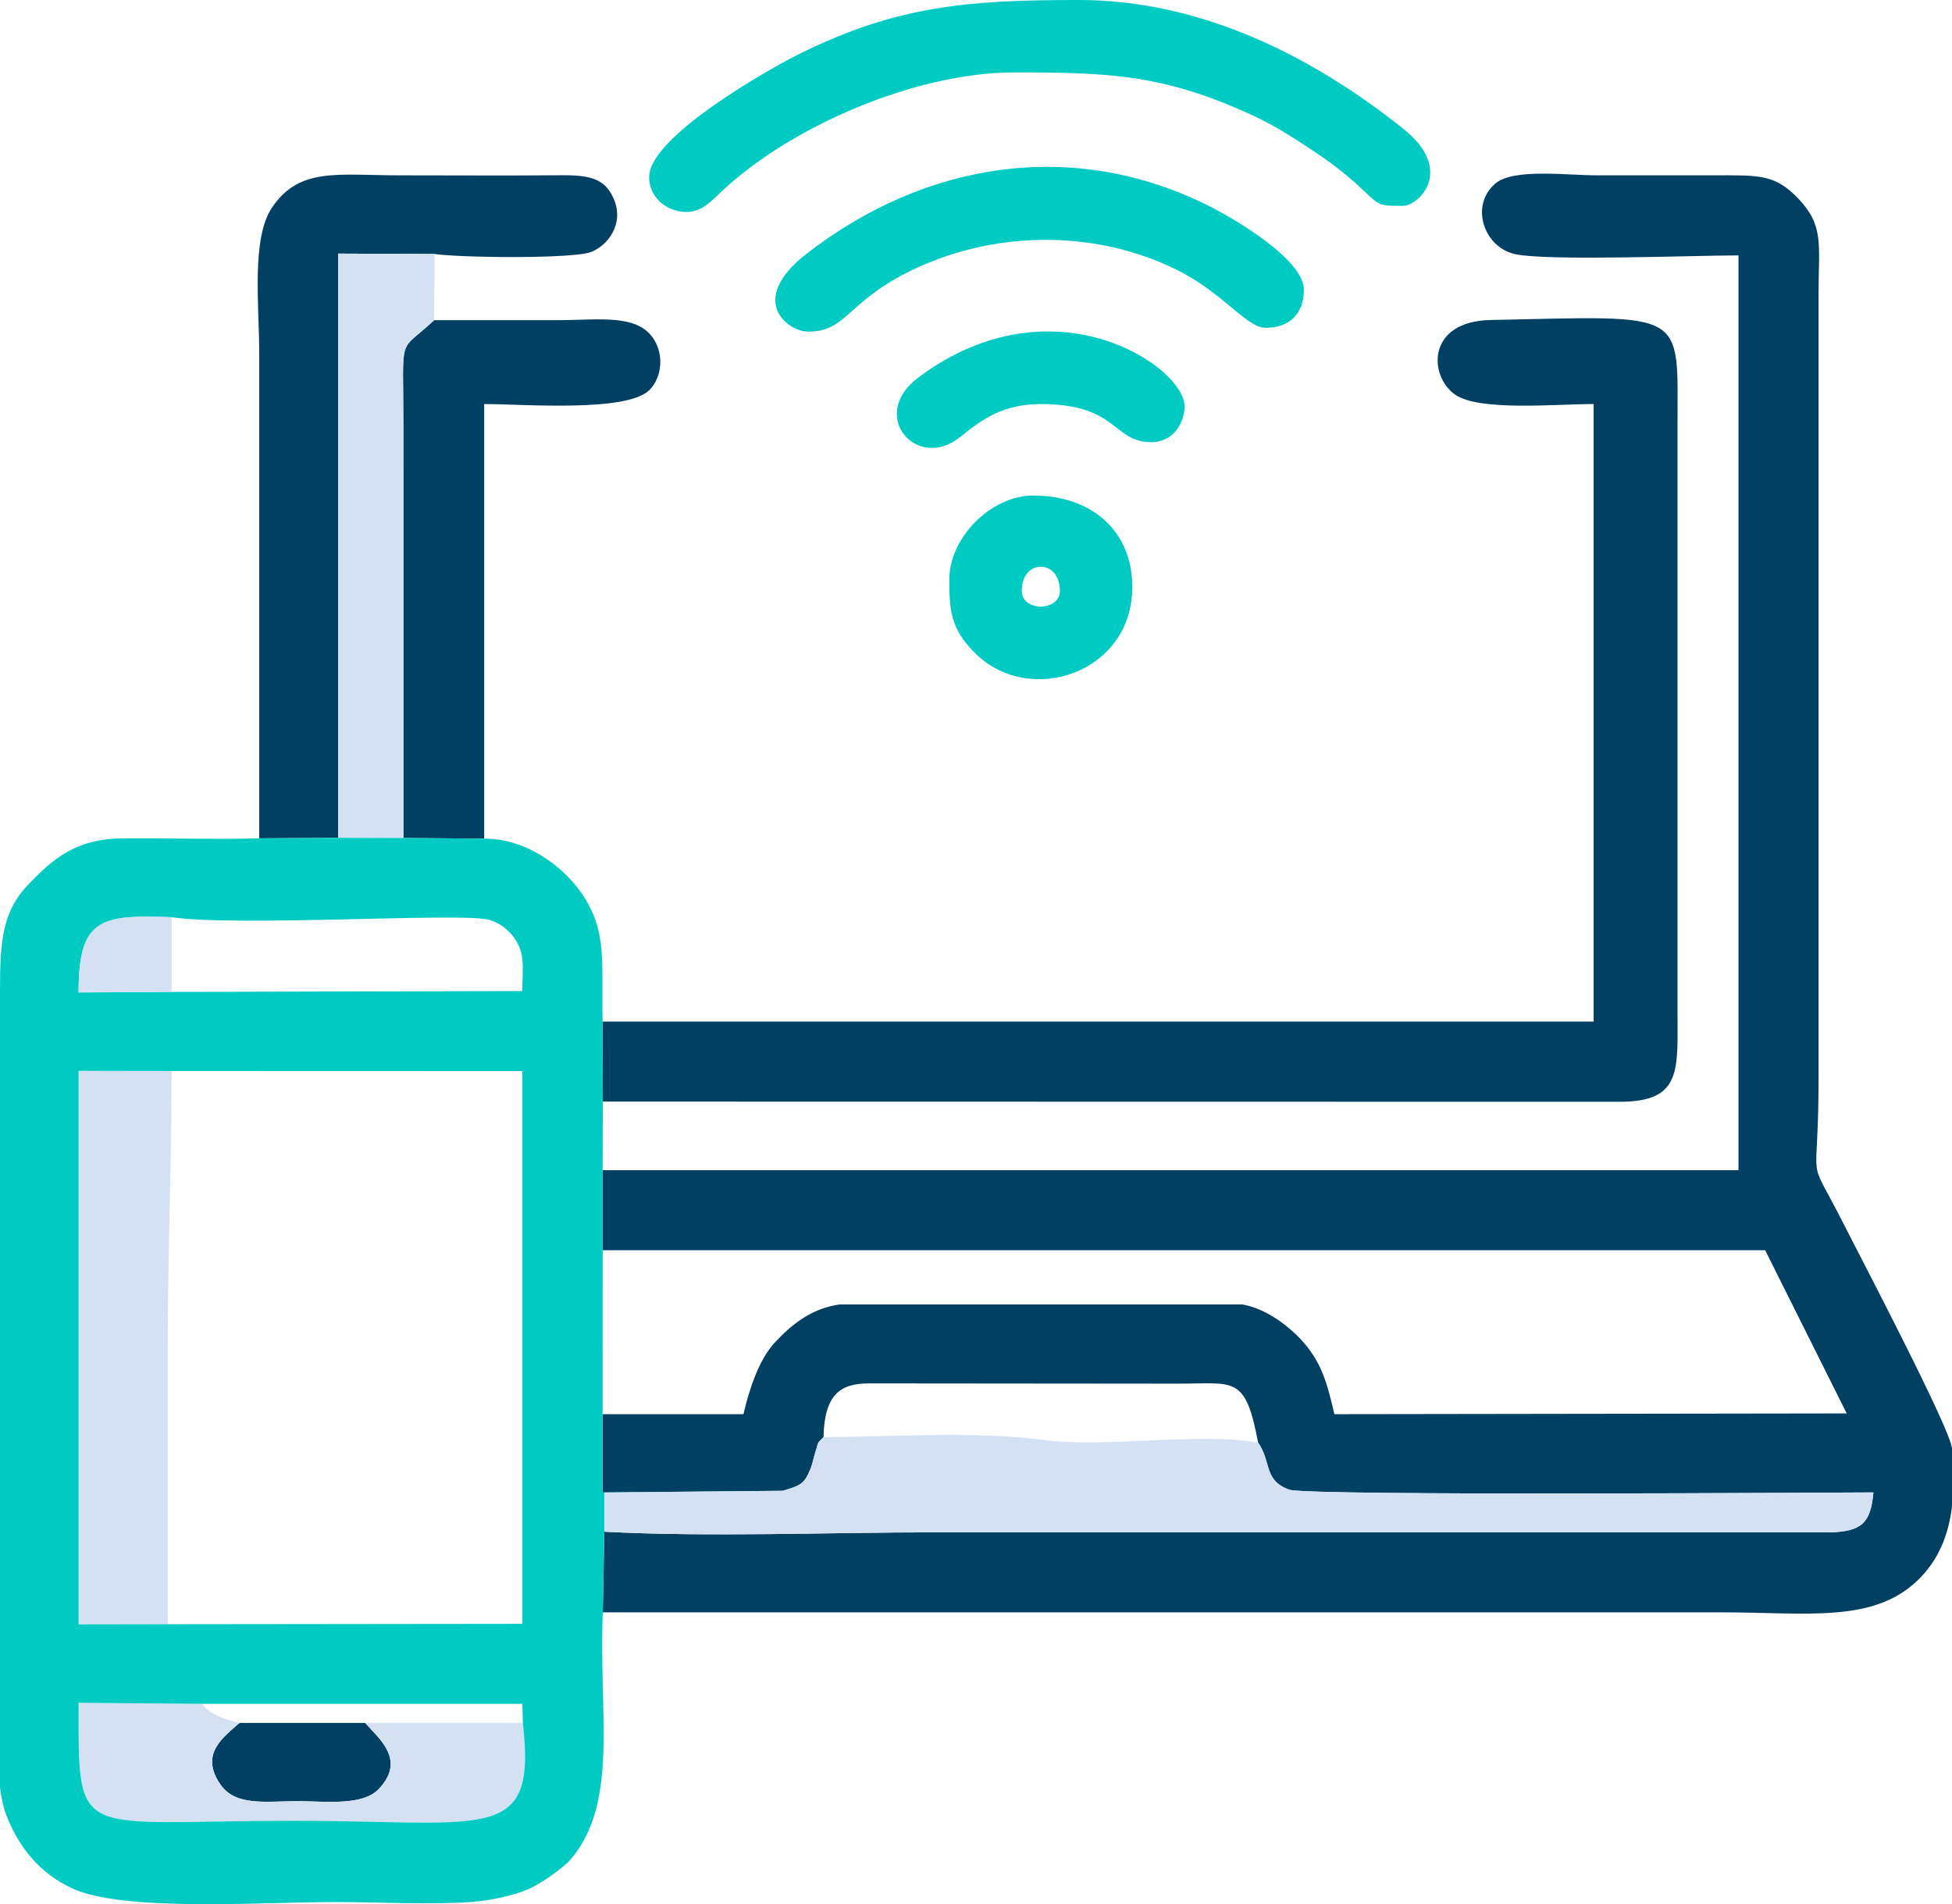
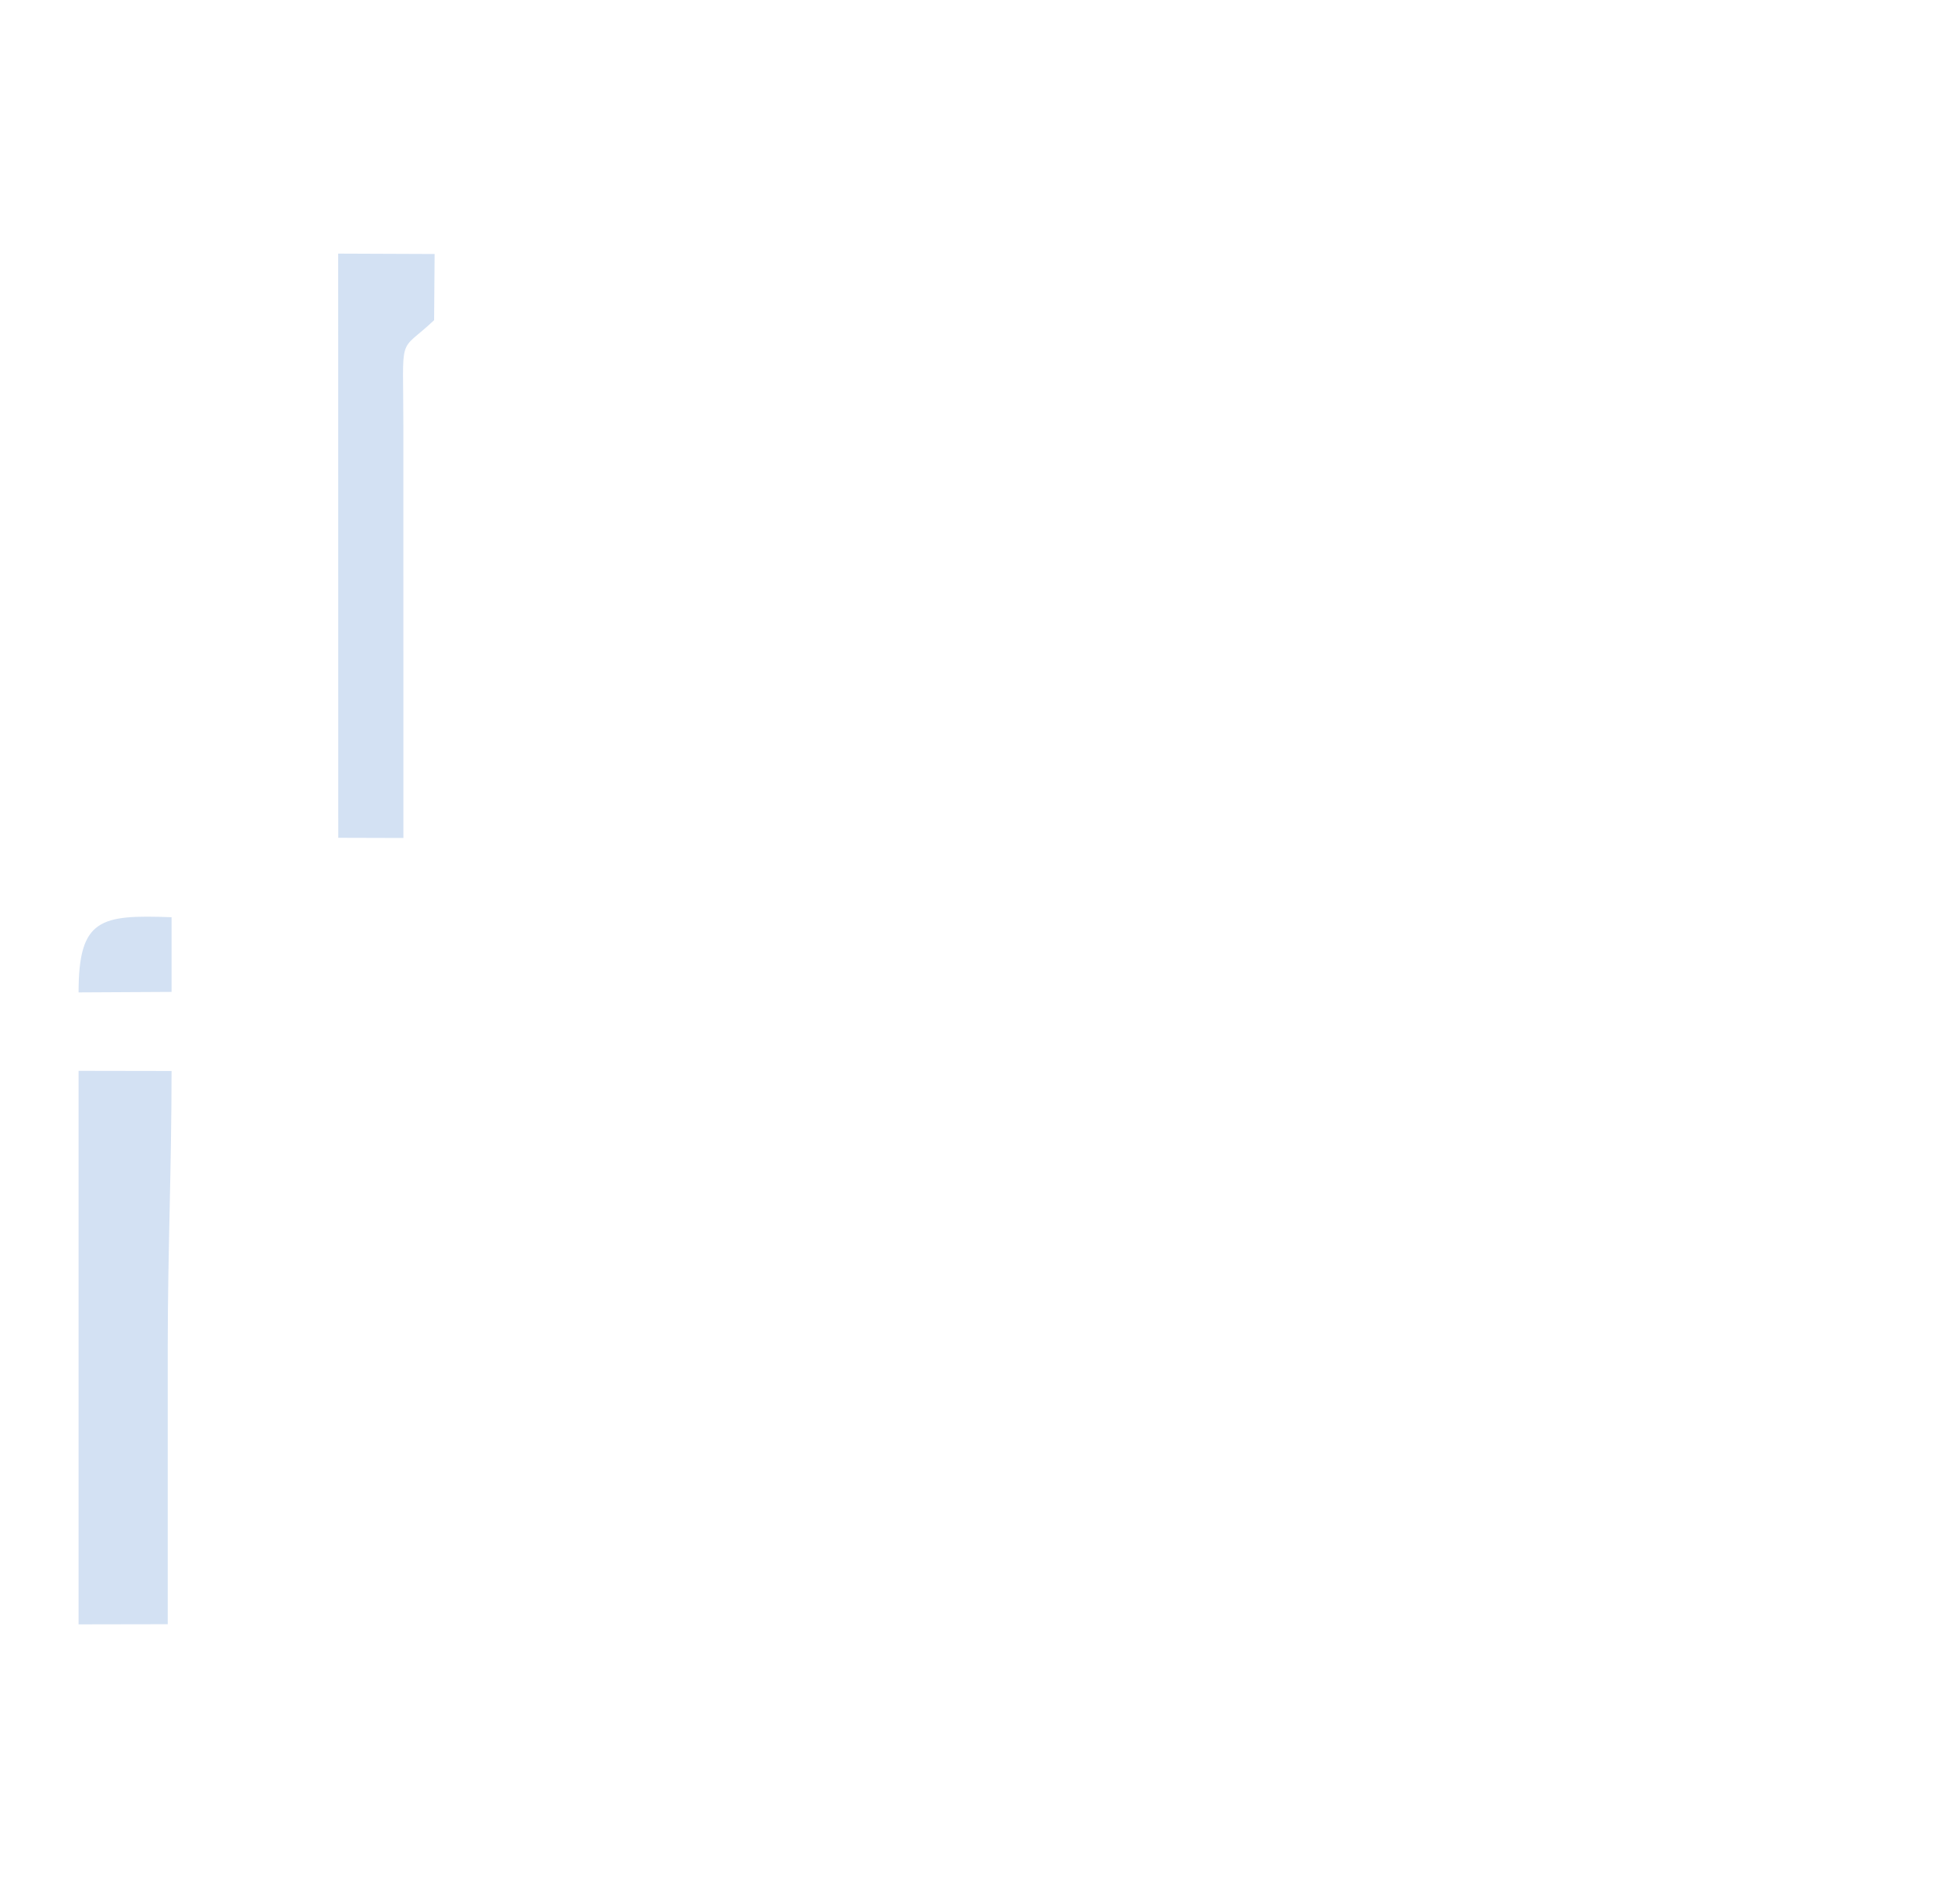
<svg xmlns="http://www.w3.org/2000/svg" xml:space="preserve" width="157.684mm" height="153.851mm" version="1.1" style="shape-rendering:geometricPrecision; text-rendering:geometricPrecision; image-rendering:optimizeQuality; fill-rule:evenodd; clip-rule:evenodd" viewBox="0 0 9192.42 8968.94">
  <defs>
    <style type="text/css">
   
    .fil2 {fill:#00CBC2}
    .fil0 {fill:#014062}
    .fil1 {fill:#D3E1F3}
   
  </style>
  </defs>
  <g id="Camada_x0020_1">
-     <path class="fil0" d="M2838.06 5511.86l0.1 377.03 5474.52 0 383.91 768.59 -2412.7 3.43c-35.47,-152.27 -61.39,-249.97 -162.99,-357.67 -2.54,-2.69 -6.3,-6.44 -8.91,-9.05 -2.6,-2.62 -6.47,-6.27 -9.12,-8.83 -67.71,-65.12 -160.94,-126.04 -253.71,-141.28l-1895.35 0.09c-132.93,18.83 -225.68,94.1 -305.22,179.54 -73.65,79.11 -119.51,216.82 -147.55,337.2l-663.17 0 0 368.64 848.45 -7.71c81.62,-24.67 101.13,-31.14 129.2,-100.51 13.96,-34.52 14.3,-51.71 24.53,-82.46 17.34,-52.1 1.82,-32.42 38.03,-69.96 4.45,-200.9 78.97,-252.95 214.17,-252.92l1455.55 1.28c268.09,-0.19 316.3,-40.63 377.03,277.59 63.72,91.27 24.66,178.32 146.76,221.74 86.44,30.75 2597.22,12.93 2750.76,12.93 -12.94,144.66 -55.66,183.21 -203.33,188.38l-4220.28 -0.38c-501.23,0 -1058.66,22.89 -1552.91,-2.87l-7.15 379.84 5276.52 0c390.78,0 701.22,51.18 911.84,-147.44 102.97,-97.11 149.25,-218.9 165.39,-351.13l0 -273.74c-8.85,-94.98 -424.58,-888.27 -514.41,-1065.25 -176.32,-347.39 -113.98,-125.58 -113.98,-676l0 -3698.51c0.01,-228.38 26.78,-318.15 -93.54,-445.08 -113.35,-119.58 -187.03,-111.63 -409.17,-111.5 -179.54,0.11 -359.08,0.01 -538.62,0.01 -145.85,0 -396.12,-34.39 -481.53,39.13 -119.86,103.18 -53.91,299.12 92.74,331.69 152.72,33.92 844.63,6.21 1053.08,6.21l0 4308.94c-1782.98,0 -3565.97,0 -5348.94,0zm-1118.03 2603.32l-592.35 0c-71.05,64.2 -191.15,144.24 -89.6,290.07 72.05,103.46 211.72,78.65 362.33,78.57 134.22,-0.07 306.16,23.77 383.23,-57.38 131.9,-138.88 -2.16,-239.01 -63.61,-311.26zm-499.15 -4166.53l372.07 -2.54 -0.41 -2751.6 454.23 1.84c127.44,18.08 655.44,23.35 737.65,-9.85 84.39,-34.08 149.43,-134.07 110.61,-237.88 -39.85,-106.6 -112.09,-124.54 -255.3,-123.22 -251.22,2.33 -503.23,0.48 -754.55,0.48 -296.05,0 -474.01,-39.42 -603.43,150.63 -99.44,146.02 -60.86,462.98 -60.86,693.21l0 2278.93zm678.82 -1.68l380.46 3.19 0 -2047.03c184.44,0 670.26,40.34 778.01,-65.83 52.63,-51.85 68.16,-147.12 30.72,-221.99 -71.27,-142.56 -260.52,-107.17 -467.61,-107.17 -192.31,0 -384.62,0 -576.93,0 -172.66,162.45 -144.83,48.92 -144.82,502.71l0.16 1936.12zm938.15 864.69l0.92 377.03 4792.51 0.84c291.44,-1.61 268.54,-150.76 268.47,-431.74 -0.24,-915.65 -0.01,-1831.3 0,-2746.95 0,-556.26 53.04,-522.88 -880.59,-503.56 -300.52,6.22 -291.5,261.65 -168.78,350.02 112.57,81.06 469.71,45.82 654.38,45.82l0 2908.54 -4666.91 0z" />
-     <path class="fil1" d="M3686.29 7021.85l-840.48 8.23 0 184.6c494.24,25.76 1051.67,2.87 1552.91,2.87l4220.28 0.38c147.67,-5.17 190.39,-43.72 203.33,-188.38 -153.54,0 -2664.32,17.82 -2750.76,-12.93 -122.1,-43.42 -83.04,-130.47 -146.76,-221.74 -280.56,-50.22 -724.6,27.1 -1018.47,-13.19 -300.38,-41.17 -695.87,-14.8 -1028.28,-12.76 -36.21,37.53 -20.69,17.86 -38.03,69.96 -10.23,30.75 -10.57,47.94 -24.53,82.46 -28.07,69.37 -47.59,75.84 -129.2,100.51z" />
    <path class="fil1" d="M789.98 7650.26c0,-437.5 0,-875.01 0,-1312.51 0,-437.47 17.95,-841.52 17.95,-1293.21l-437.88 -0.74 0 2607.21 419.93 -0.75z" />
    <path class="fil1" d="M1592.94 3946.11l306.76 0.86 -0.16 -1936.12c-0.01,-453.79 -27.84,-340.26 144.82,-502.71l2.4 -311.78 -454.23 -1.84 0.41 2751.6z" />
-     <path class="fil1" d="M2462.16 8115.18l-742.13 0c61.45,72.25 195.51,172.38 63.61,311.26 -77.07,81.14 -249.01,57.31 -383.23,57.38 -150.61,0.08 -290.28,24.89 -362.33,-78.57 -101.56,-145.82 18.55,-225.87 89.6,-290.07 -71.8,-18.41 -137.97,-37.54 -176.11,-89.95l-581.52 -4.76c0,661.61 -22.96,555.63 1012.41,555.63 917.36,0 1145.11,111.17 1079.7,-460.93z" />
-     <path class="fil2" d="M4811.66 2782.86c0,-151.43 179.54,-151.43 179.54,0 0,98.78 -179.54,98.78 -179.54,0zm-3860.09 5242.37l1508.13 0.18 2.46 89.76c65.41,572.09 -162.34,460.93 -1079.7,460.93 -1035.37,0 -1012.41,105.98 -1012.41,-555.63l581.52 4.76zm-951.56 391.54l0 -481.13 0 -3267.62c-0.15,-246.29 13.48,-379.84 138.61,-507.73 110.58,-113.03 217.63,-209.47 435.15,-211.2 215.01,-1.7 432.33,5.2 647.11,-0.44l372.07 -2.54 306.76 0.86 380.46 3.19c200.59,-1.25 374.9,134.35 459.53,258.34 122.98,180.2 91.39,323.69 98.16,603.16l0.92 377.03 -0.71 323.17 0.1 377.03 -0.31 772.02 0 368.64 848.45 -7.71 -840.48 8.23 0 184.6 -7.15 379.84c-19.98,475.85 76.83,894.36 -150.23,1162.35 -35.32,41.69 -144.18,116.97 -199.9,141.23 -69.2,30.13 -180.6,53.83 -263.07,60.1 -192.73,14.66 -446.16,0.82 -645.52,0.82 -354.11,0 -1005.05,47.8 -1244.23,-66.4 -145.98,-69.71 -244.57,-185.99 -305.24,-341.1 -15.27,-39.03 -24.78,-84.86 -30.47,-134.73zm807.92 -3372.24l1651.77 0.53 0 2603.32 -1669.72 1.87 -419.93 0.75 0 -2607.21 437.88 0.74zm0 -724.33c313.26,45.32 1333.01,-20.99 1486.46,10.41 57.97,11.86 111.42,55.73 141.68,109.67 36.34,64.78 23.63,136.05 23.63,227.73l-1651.77 3.99 -437.88 2.34c0,-348.72 102.96,-366.28 437.88,-354.15zm3967.83 -3979.08c448.52,0 704.01,8.67 1125.25,203.34 118.13,54.59 223.08,125.44 325.77,194.89 46.83,31.68 108.66,80.22 151.08,118.23 125.15,112.14 97.03,111.92 229.2,111.92 73.56,0 246.17,-167.19 2.72,-361.81 -419.13,-335.06 -945.23,-607.71 -1528.81,-607.71 -518.35,0 -853.87,26.13 -1310.91,251.09 -141.68,69.74 -703.63,386.97 -712.79,577.2 -3.91,81.27 54.4,146.91 133.62,165.23 95.29,22.05 143.99,-31.63 206.99,-91.25 323.34,-305.96 913.14,-561.15 1377.88,-561.15zm-969.52 1220.87c180.29,0 179.35,-135.57 472.35,-281.72 388.47,-193.75 866.07,-203.37 1257.72,-12.04 226.09,110.45 331.58,275.8 424.4,275.8 110.62,0 179.54,-65.33 179.54,-179.54 0,-143.79 -333.14,-337.35 -448.64,-395.19 -637.74,-319.38 -1334.97,-207.36 -1893.22,225.75 -280.2,217.39 -92.2,366.93 7.85,366.93zm1095.19 341.13c364.62,0 337.24,179.54 520.66,179.54 99.62,0 152.78,-84.37 156.49,-163.99 8.68,-186.34 -614.39,-616.46 -1252.37,-141.92 -241.66,179.75 -7.95,444.3 193.32,283.13 102.81,-82.32 201.71,-156.76 381.89,-156.76zm-430.89 825.88c0,147.48 6.73,232.83 120.35,346.44 256.78,256.78 741.43,95.1 741.43,-310.54 0,-261.02 -187.58,-430.89 -466.8,-430.89 -197.51,0 -394.98,197.47 -394.98,394.99z" />
    <path class="fil1" d="M807.93 4672.02l0 -351.81c-334.92,-12.14 -437.88,5.42 -437.88,354.15l437.88 -2.34z" />
  </g>
</svg>